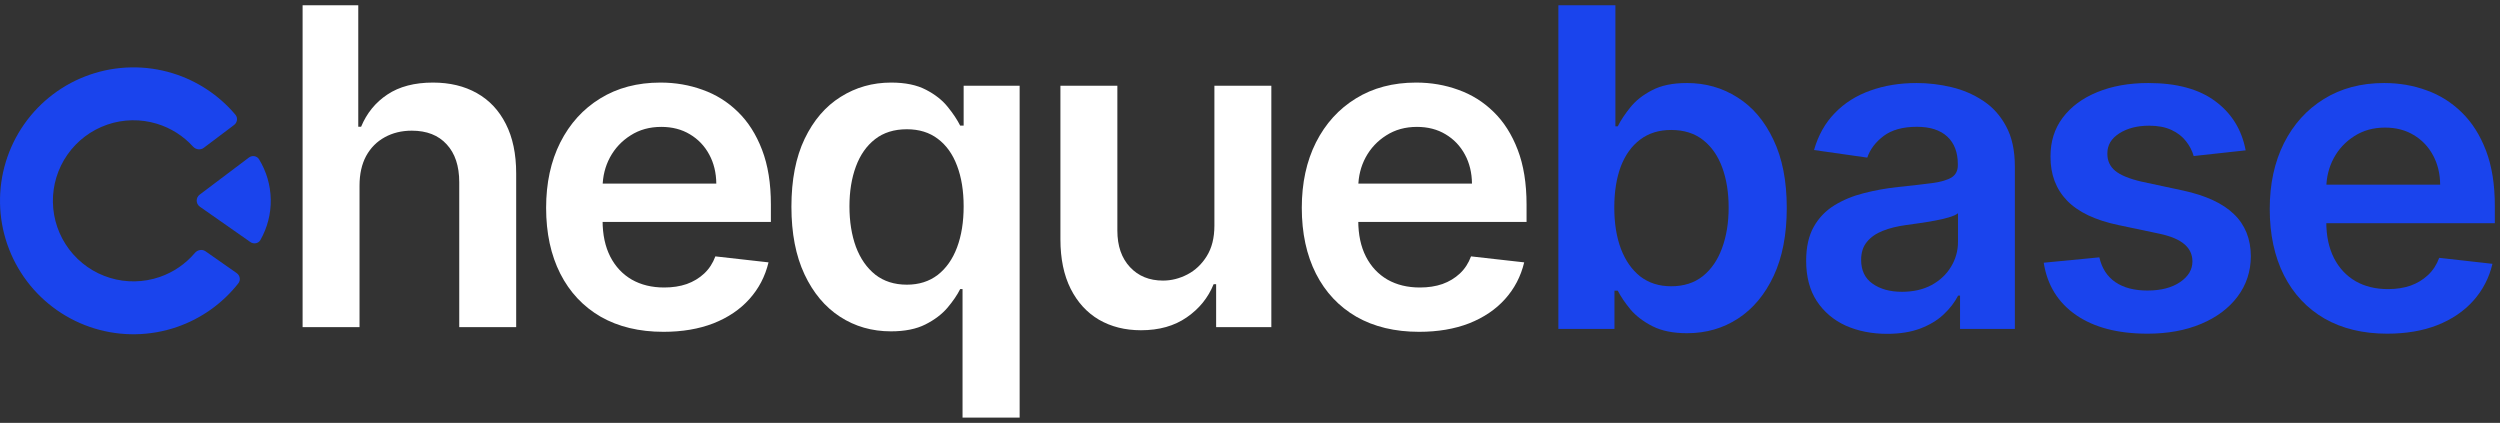
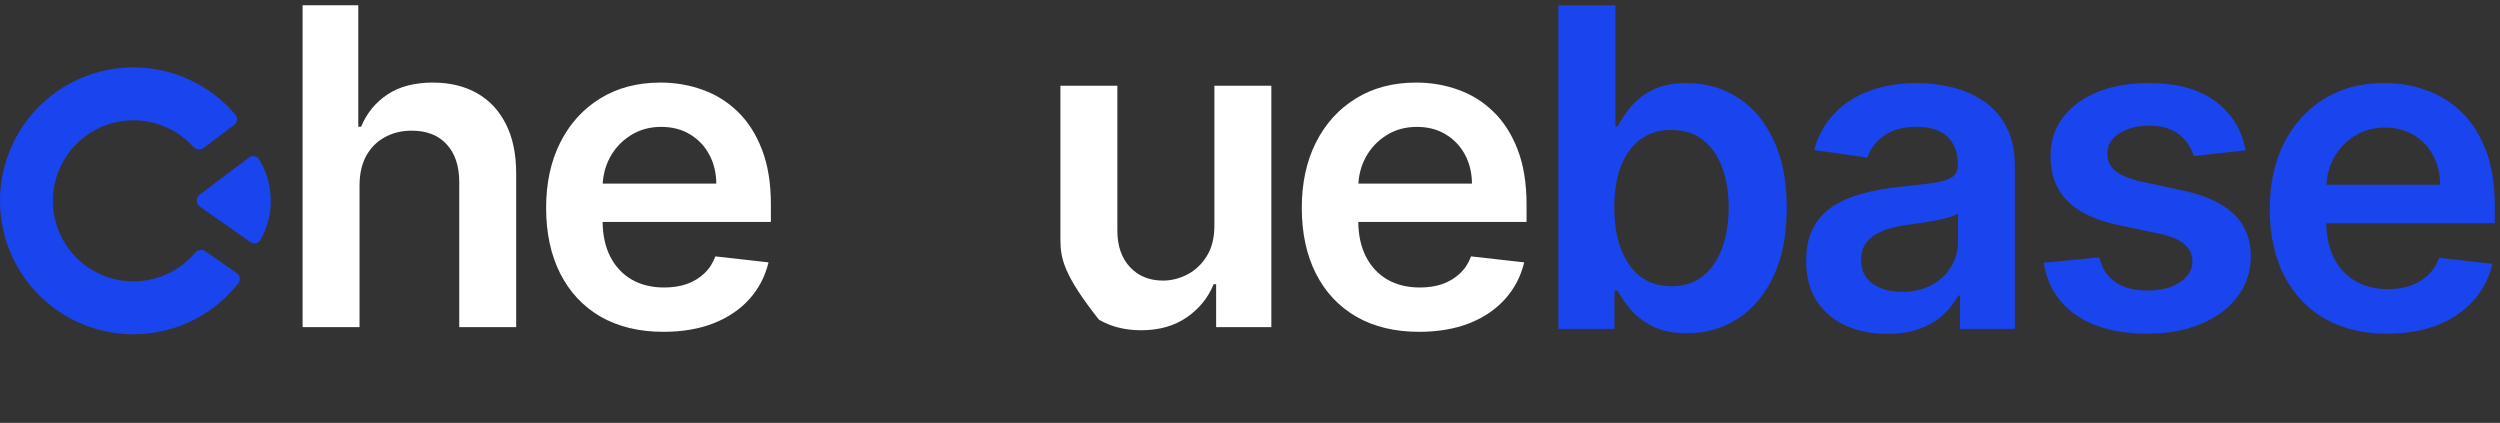
<svg xmlns="http://www.w3.org/2000/svg" width="201" height="34" viewBox="0 0 201 34" fill="none">
  <rect x="0" y="0" width="201" height="34" fill="#333333" stroke="none" />
  <g clip-path="url(#clip0_1471_2272)">
    <path d="M19.028 21.956C19.299 22.146 19.366 22.521 19.161 22.781C17.889 24.398 16.176 25.618 14.223 26.291C12.08 27.028 9.759 27.069 7.593 26.406C5.426 25.744 3.524 24.413 2.161 22.603C0.797 20.793 0.041 18.599 0.002 16.333C-0.038 14.068 0.641 11.848 1.94 9.992C3.24 8.135 5.094 6.738 7.236 6.001C9.379 5.263 11.7 5.223 13.867 5.885C15.842 6.489 17.597 7.649 18.925 9.22C19.138 9.473 19.084 9.85 18.82 10.049L16.381 11.887C16.117 12.086 15.743 12.031 15.52 11.787C14.739 10.928 13.74 10.293 12.623 9.952C11.315 9.552 9.914 9.576 8.621 10.021C7.327 10.467 6.208 11.31 5.424 12.431C4.639 13.551 4.23 14.891 4.253 16.259C4.277 17.626 4.733 18.951 5.557 20.044C6.38 21.136 7.528 21.94 8.836 22.34C10.144 22.74 11.545 22.715 12.838 22.27C13.942 21.89 14.919 21.22 15.669 20.335C15.883 20.083 16.255 20.015 16.526 20.204L19.028 21.956Z" fill="#1A44ED" />
    <path d="M20.126 19.459C20.397 19.649 20.773 19.584 20.937 19.296C21.5 18.306 21.789 17.18 21.769 16.034C21.749 14.889 21.421 13.773 20.824 12.803C20.65 12.522 20.272 12.47 20.008 12.669L16.053 15.649C15.728 15.894 15.736 16.385 16.07 16.619L20.126 19.459Z" fill="#1A44ED" />
    <path d="M28.906 14.928V26.299H24.329V0.423H28.805V10.19H29.033C29.488 9.095 30.192 8.231 31.145 7.6C32.106 6.959 33.328 6.639 34.812 6.639C36.161 6.639 37.337 6.921 38.34 7.486C39.343 8.05 40.119 8.876 40.667 9.962C41.223 11.049 41.501 12.376 41.501 13.942V26.299H36.923V14.65C36.923 13.344 36.586 12.329 35.912 11.605C35.246 10.872 34.31 10.506 33.105 10.506C32.295 10.506 31.57 10.682 30.93 11.036C30.297 11.382 29.8 11.883 29.438 12.54C29.083 13.197 28.906 13.993 28.906 14.928Z" fill="white" />
    <path d="M53.342 26.678C51.394 26.678 49.713 26.274 48.296 25.465C46.889 24.648 45.805 23.494 45.047 22.003C44.288 20.504 43.908 18.739 43.908 16.709C43.908 14.713 44.288 12.961 45.047 11.453C45.814 9.937 46.884 8.758 48.258 7.915C49.633 7.065 51.247 6.639 53.102 6.639C54.299 6.639 55.428 6.833 56.49 7.22C57.561 7.6 58.505 8.189 59.323 8.989C60.149 9.79 60.798 10.809 61.27 12.047C61.743 13.277 61.979 14.742 61.979 16.444V17.846H46.058V14.764H57.591C57.582 13.887 57.393 13.108 57.022 12.426C56.651 11.735 56.132 11.192 55.466 10.796C54.809 10.4 54.042 10.202 53.165 10.202C52.229 10.202 51.407 10.43 50.699 10.885C49.991 11.331 49.439 11.921 49.042 12.653C48.655 13.378 48.456 14.174 48.448 15.041V17.733C48.448 18.861 48.655 19.83 49.068 20.639C49.481 21.439 50.058 22.054 50.8 22.483C51.542 22.905 52.41 23.115 53.405 23.115C54.071 23.115 54.674 23.023 55.213 22.837C55.753 22.644 56.221 22.361 56.617 21.991C57.013 21.62 57.312 21.161 57.515 20.613L61.789 21.094C61.519 22.222 61.005 23.208 60.246 24.05C59.496 24.884 58.535 25.533 57.363 25.996C56.191 26.451 54.851 26.678 53.342 26.678Z" fill="white" />
-     <path d="M77.388 33.577V23.242H77.199C76.963 23.713 76.621 24.215 76.174 24.745C75.728 25.267 75.138 25.714 74.404 26.084C73.671 26.455 72.748 26.64 71.635 26.64C70.109 26.64 68.743 26.249 67.538 25.465C66.332 24.682 65.38 23.545 64.68 22.054C63.98 20.563 63.63 18.752 63.63 16.621C63.63 14.464 63.984 12.645 64.692 11.163C65.409 9.672 66.374 8.547 67.588 7.789C68.802 7.023 70.155 6.639 71.647 6.639C72.786 6.639 73.721 6.833 74.455 7.22C75.188 7.6 75.77 8.059 76.2 8.598C76.63 9.128 76.963 9.63 77.199 10.101H77.477V6.892H81.979V33.577H77.388ZM72.912 22.888C73.882 22.888 74.708 22.627 75.391 22.105C76.073 21.574 76.592 20.837 76.946 19.893C77.3 18.95 77.477 17.851 77.477 16.596C77.477 15.341 77.3 14.25 76.946 13.323C76.6 12.397 76.086 11.676 75.403 11.163C74.729 10.649 73.898 10.392 72.912 10.392C71.892 10.392 71.04 10.657 70.358 11.188C69.675 11.719 69.16 12.451 68.815 13.386C68.469 14.321 68.296 15.391 68.296 16.596C68.296 17.809 68.469 18.891 68.815 19.843C69.169 20.786 69.687 21.532 70.37 22.079C71.062 22.618 71.909 22.888 72.912 22.888Z" fill="white" />
-     <path d="M97.638 18.137V6.892H102.216V26.299H97.777V22.85H97.575C97.137 23.936 96.416 24.825 95.413 25.516C94.418 26.207 93.191 26.552 91.733 26.552C90.46 26.552 89.335 26.27 88.357 25.705C87.387 25.133 86.628 24.303 86.08 23.216C85.532 22.121 85.258 20.799 85.258 19.249V6.892H89.836V18.541C89.836 19.771 90.173 20.748 90.848 21.473C91.522 22.197 92.407 22.559 93.503 22.559C94.178 22.559 94.831 22.395 95.463 22.067C96.096 21.738 96.614 21.25 97.019 20.601C97.432 19.944 97.638 19.123 97.638 18.137Z" fill="white" />
+     <path d="M97.638 18.137V6.892H102.216V26.299H97.777V22.85H97.575C97.137 23.936 96.416 24.825 95.413 25.516C94.418 26.207 93.191 26.552 91.733 26.552C90.46 26.552 89.335 26.27 88.357 25.705C85.532 22.121 85.258 20.799 85.258 19.249V6.892H89.836V18.541C89.836 19.771 90.173 20.748 90.848 21.473C91.522 22.197 92.407 22.559 93.503 22.559C94.178 22.559 94.831 22.395 95.463 22.067C96.096 21.738 96.614 21.25 97.019 20.601C97.432 19.944 97.638 19.123 97.638 18.137Z" fill="white" />
    <path d="M114.098 26.678C112.15 26.678 110.468 26.274 109.052 25.465C107.644 24.648 106.561 23.494 105.802 22.003C105.044 20.504 104.664 18.739 104.664 16.709C104.664 14.713 105.044 12.961 105.802 11.453C106.569 9.937 107.64 8.758 109.014 7.915C110.388 7.065 112.003 6.639 113.857 6.639C115.055 6.639 116.184 6.833 117.246 7.22C118.317 7.6 119.261 8.189 120.079 8.989C120.905 9.79 121.554 10.809 122.026 12.047C122.498 13.277 122.735 14.742 122.735 16.444V17.846H106.814V14.764H118.347C118.338 13.887 118.148 13.108 117.778 12.426C117.407 11.735 116.888 11.192 116.222 10.796C115.565 10.4 114.797 10.202 113.921 10.202C112.985 10.202 112.163 10.43 111.455 10.885C110.747 11.331 110.195 11.921 109.798 12.653C109.41 13.378 109.212 14.174 109.204 15.041V17.733C109.204 18.861 109.41 19.83 109.824 20.639C110.237 21.439 110.814 22.054 111.556 22.483C112.298 22.905 113.166 23.115 114.161 23.115C114.827 23.115 115.43 23.023 115.969 22.837C116.509 22.644 116.977 22.361 117.373 21.991C117.769 21.62 118.068 21.161 118.271 20.613L122.545 21.094C122.275 22.222 121.761 23.208 121.002 24.05C120.252 24.884 119.291 25.533 118.119 25.996C116.947 26.451 115.607 26.678 114.098 26.678Z" fill="white" />
    <path d="M125.293 26.447V0.423H129.878V10.156H130.068C130.304 9.682 130.638 9.178 131.068 8.644C131.499 8.102 132.081 7.64 132.816 7.259C133.55 6.869 134.487 6.675 135.627 6.675C137.13 6.675 138.485 7.06 139.692 7.831C140.908 8.593 141.87 9.724 142.579 11.224C143.297 12.715 143.656 14.544 143.656 16.713C143.656 18.856 143.306 20.678 142.605 22.177C141.904 23.677 140.95 24.82 139.743 25.608C138.535 26.396 137.168 26.79 135.64 26.79C134.525 26.79 133.601 26.603 132.866 26.231C132.132 25.858 131.541 25.409 131.093 24.884C130.654 24.35 130.312 23.846 130.068 23.372H129.802V26.447H125.293ZM129.789 16.688C129.789 17.95 129.966 19.055 130.321 20.004C130.684 20.953 131.203 21.694 131.879 22.228C132.562 22.753 133.39 23.016 134.361 23.016C135.374 23.016 136.222 22.745 136.906 22.203C137.59 21.652 138.105 20.902 138.451 19.953C138.806 18.996 138.983 17.908 138.983 16.688C138.983 15.476 138.81 14.4 138.464 13.46C138.118 12.52 137.603 11.783 136.919 11.249C136.235 10.715 135.382 10.449 134.361 10.449C133.381 10.449 132.55 10.707 131.866 11.224C131.182 11.741 130.663 12.465 130.308 13.397C129.962 14.328 129.789 15.425 129.789 16.688Z" fill="#1A44ED" />
    <path d="M151.724 26.84C150.491 26.84 149.381 26.62 148.394 26.18C147.414 25.731 146.637 25.07 146.063 24.198C145.498 23.325 145.215 22.249 145.215 20.97C145.215 19.869 145.418 18.958 145.823 18.238C146.228 17.518 146.781 16.942 147.482 16.51C148.182 16.078 148.972 15.752 149.85 15.531C150.736 15.303 151.652 15.137 152.598 15.036C153.738 14.917 154.662 14.811 155.371 14.718C156.08 14.617 156.595 14.464 156.916 14.261C157.245 14.049 157.41 13.723 157.41 13.282V13.206C157.41 12.249 157.127 11.508 156.562 10.982C155.996 10.457 155.181 10.194 154.118 10.194C152.995 10.194 152.104 10.44 151.445 10.931C150.795 11.423 150.356 12.003 150.128 12.672L145.848 12.062C146.186 10.876 146.743 9.885 147.52 9.089C148.296 8.284 149.246 7.683 150.369 7.285C151.492 6.878 152.733 6.675 154.092 6.675C155.029 6.675 155.962 6.785 156.891 7.005C157.82 7.225 158.668 7.59 159.436 8.098C160.205 8.598 160.821 9.28 161.285 10.144C161.758 11.008 161.994 12.088 161.994 13.384V26.447H157.587V23.765H157.435C157.157 24.308 156.764 24.816 156.258 25.29C155.76 25.756 155.131 26.133 154.371 26.421C153.619 26.701 152.737 26.84 151.724 26.84ZM152.914 23.46C153.835 23.46 154.633 23.278 155.308 22.914C155.983 22.541 156.503 22.05 156.866 21.44C157.237 20.83 157.423 20.165 157.423 19.445V17.145C157.279 17.264 157.034 17.374 156.688 17.476C156.351 17.577 155.971 17.666 155.549 17.742C155.126 17.819 154.709 17.886 154.295 17.946C153.881 18.005 153.522 18.056 153.218 18.098C152.535 18.191 151.922 18.344 151.382 18.556C150.842 18.767 150.415 19.064 150.103 19.445C149.791 19.818 149.635 20.301 149.635 20.894C149.635 21.741 149.943 22.38 150.559 22.812C151.175 23.244 151.96 23.46 152.914 23.46Z" fill="#1A44ED" />
    <path d="M180.551 12.088L176.372 12.545C176.254 12.122 176.047 11.723 175.752 11.351C175.465 10.978 175.076 10.677 174.587 10.449C174.097 10.22 173.498 10.105 172.789 10.105C171.835 10.105 171.032 10.313 170.382 10.728C169.741 11.143 169.424 11.681 169.433 12.342C169.424 12.909 169.631 13.371 170.053 13.727C170.484 14.083 171.193 14.375 172.181 14.604L175.499 15.315C177.339 15.713 178.707 16.345 179.602 17.209C180.505 18.073 180.961 19.204 180.969 20.601C180.961 21.83 180.602 22.914 179.893 23.854C179.192 24.786 178.217 25.515 176.968 26.04C175.718 26.565 174.283 26.828 172.662 26.828C170.281 26.828 168.365 26.328 166.913 25.328C165.46 24.32 164.595 22.918 164.316 21.122L168.787 20.69C168.989 21.571 169.42 22.236 170.078 22.685C170.737 23.134 171.594 23.359 172.649 23.359C173.738 23.359 174.612 23.134 175.271 22.685C175.938 22.236 176.271 21.681 176.271 21.021C176.271 20.462 176.056 20 175.625 19.636C175.203 19.271 174.545 18.992 173.65 18.797L170.332 18.098C168.466 17.709 167.086 17.052 166.191 16.129C165.296 15.197 164.853 14.019 164.861 12.596C164.853 11.393 165.178 10.351 165.836 9.47C166.503 8.581 167.428 7.895 168.609 7.412C169.8 6.92 171.172 6.675 172.725 6.675C175.005 6.675 176.799 7.162 178.107 8.136C179.424 9.11 180.239 10.427 180.551 12.088Z" fill="#1A44ED" />
    <path d="M191.934 26.828C189.984 26.828 188.3 26.421 186.882 25.608C185.472 24.786 184.387 23.626 183.627 22.126C182.867 20.618 182.487 18.844 182.487 16.802C182.487 14.794 182.867 13.032 183.627 11.516C184.395 9.991 185.467 8.805 186.844 7.958C188.22 7.102 189.836 6.675 191.694 6.675C192.893 6.675 194.024 6.869 195.088 7.259C196.16 7.64 197.105 8.233 197.924 9.038C198.752 9.843 199.402 10.868 199.875 12.113C200.347 13.35 200.584 14.824 200.584 16.535V17.946H184.64V14.845H196.189C196.181 13.964 195.991 13.181 195.62 12.494C195.248 11.8 194.729 11.253 194.062 10.855C193.403 10.457 192.635 10.258 191.757 10.258C190.82 10.258 189.997 10.487 189.288 10.944C188.578 11.393 188.025 11.986 187.629 12.723C187.24 13.452 187.042 14.252 187.033 15.125V17.831C187.033 18.966 187.24 19.941 187.654 20.754C188.068 21.559 188.646 22.177 189.389 22.609C190.132 23.033 191.001 23.244 191.998 23.244C192.665 23.244 193.268 23.151 193.809 22.965C194.349 22.77 194.817 22.486 195.214 22.113C195.611 21.741 195.911 21.279 196.113 20.729L200.394 21.211C200.124 22.346 199.609 23.338 198.849 24.185C198.097 25.023 197.135 25.676 195.961 26.142C194.788 26.599 193.446 26.828 191.934 26.828Z" fill="#1A44ED" />
  </g>
  <defs>
    <clipPath id="clip0_1471_2272">
      <rect width="201" height="34" fill="white" />
    </clipPath>
  </defs>
</svg>